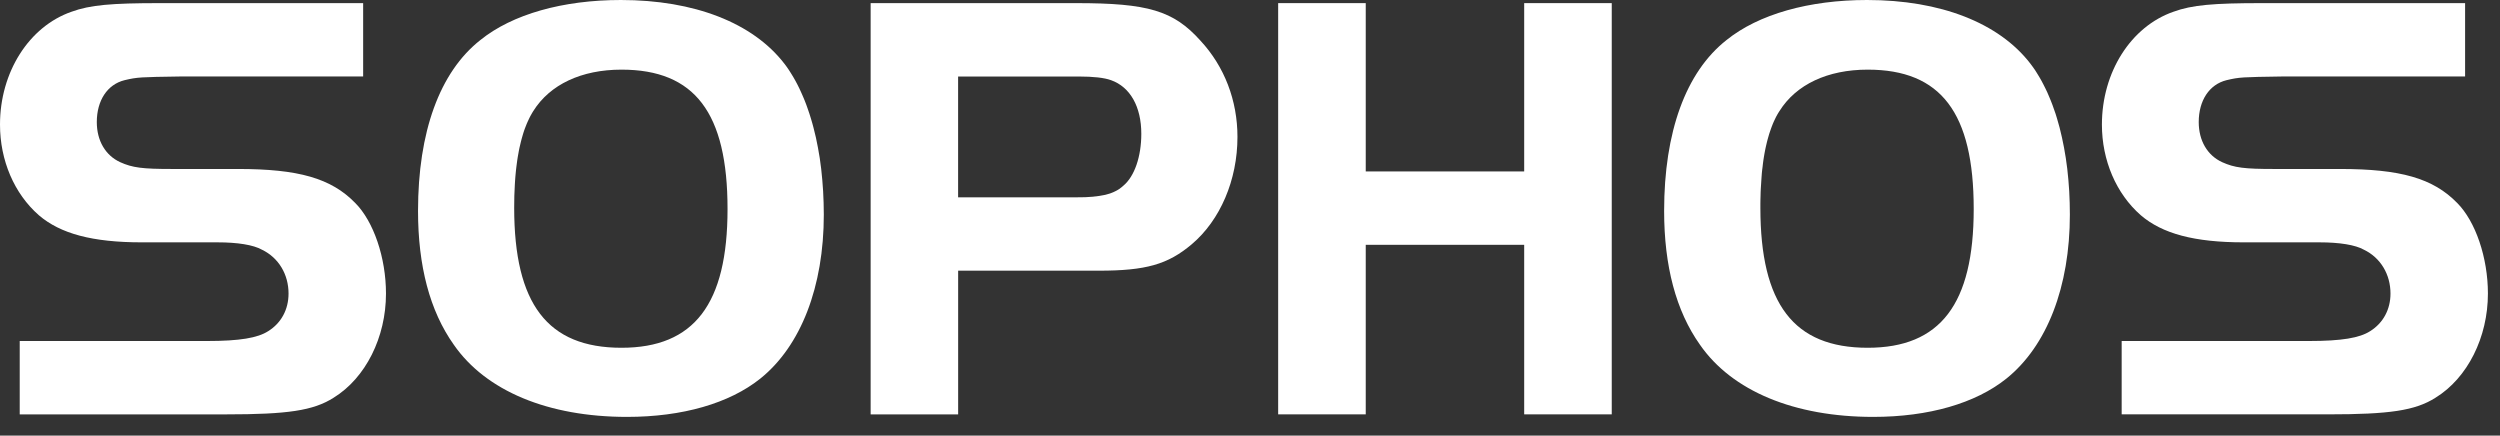
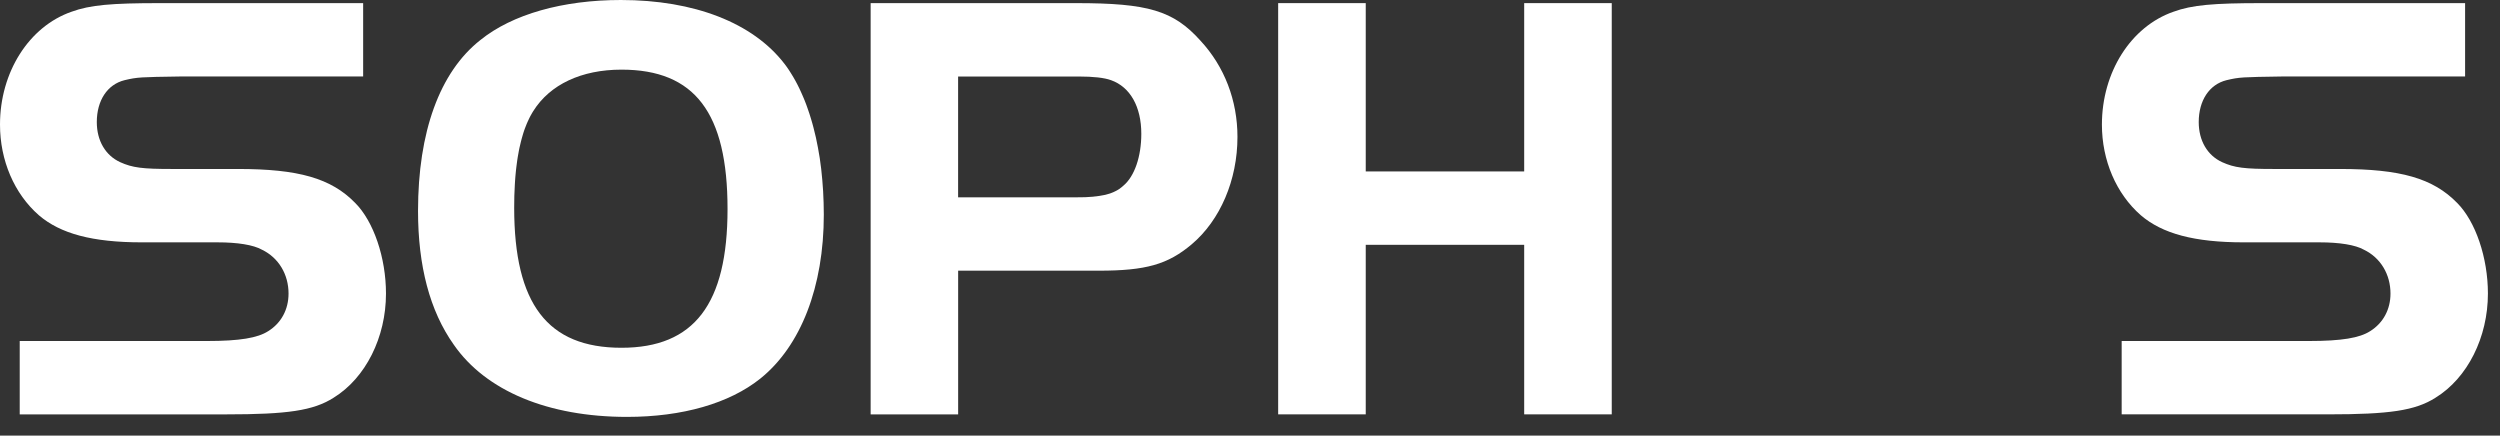
<svg xmlns="http://www.w3.org/2000/svg" width="132" height="23" viewBox="0 0 132 23" fill="none">
  <rect x="0" y="0" width="132" height="23" fill="#333333" stroke="none" />
  <path d="M1.041 18.005H10.938C12.662 18.005 13.607 17.842 14.161 17.485C14.845 17.06 15.235 16.346 15.235 15.5C15.235 14.49 14.714 13.611 13.836 13.187C13.38 12.927 12.533 12.796 11.491 12.796H7.486C4.883 12.796 3.189 12.34 2.051 11.364C0.748 10.223 0 8.466 0 6.578C0 3.811 1.53 1.402 3.776 0.62C4.753 0.262 5.892 0.165 8.431 0.165H19.174V4.039H9.472C7.421 4.071 7.258 4.071 6.575 4.234C5.664 4.461 5.111 5.308 5.111 6.447C5.111 7.425 5.566 8.206 6.348 8.564C6.999 8.857 7.52 8.922 9.083 8.922H12.566C15.757 8.922 17.482 9.41 18.752 10.713C19.729 11.689 20.38 13.611 20.38 15.5C20.38 17.811 19.306 19.959 17.613 21.001C16.539 21.684 15.172 21.879 11.948 21.879H1.041V18.005Z" fill="url(#paint0_linear_2016_992)" />
  <path d="M32.782 0C29.722 0 27.052 0.749 25.36 2.117C23.211 3.81 22.072 6.969 22.072 11.136C22.072 14.033 22.689 16.411 23.96 18.201C25.653 20.643 28.942 22.012 33.109 22.012C36.039 22.012 38.514 21.294 40.142 19.992C42.29 18.268 43.497 15.139 43.497 11.33L43.487 10.709L43.461 10.097L43.417 9.502L43.359 8.918L43.283 8.349L43.188 7.797L43.08 7.263L42.954 6.746L42.886 6.494L42.813 6.248L42.737 6.004L42.657 5.769L42.575 5.536L42.487 5.309L42.395 5.09L42.299 4.872L42.203 4.664L42.101 4.459L41.995 4.26L41.886 4.069L41.772 3.882L41.657 3.7L41.537 3.526L41.413 3.36C39.752 1.206 36.657 0 32.782 0ZM32.814 3.677C36.688 3.677 38.414 5.959 38.414 11.036C38.414 16.05 36.655 18.362 32.814 18.362C28.908 18.362 27.149 16.049 27.149 10.971L27.154 10.546L27.157 10.338L27.166 10.133L27.184 9.734L27.196 9.54L27.21 9.349L27.227 9.161L27.245 8.979L27.266 8.801L27.289 8.625L27.312 8.451L27.339 8.28L27.398 7.952L27.43 7.794L27.502 7.49L27.54 7.342L27.581 7.198L27.622 7.057L27.665 6.922L27.712 6.79L27.762 6.661L27.812 6.535L27.865 6.415L27.921 6.295L27.976 6.181L28.035 6.072L28.096 5.965L28.158 5.863C29.038 4.462 30.698 3.677 32.814 3.677Z" fill="url(#paint1_linear_2016_992)" />
  <path d="M45.97 0.165V21.881H50.59V14.292H58.016C60.49 14.292 61.658 13.969 62.928 12.894C64.426 11.625 65.338 9.509 65.338 7.229C65.338 5.309 64.655 3.517 63.386 2.149C61.954 0.554 60.617 0.165 56.808 0.165H45.97ZM56.971 4.04C57.719 4.04 58.306 4.103 58.664 4.234C59.674 4.592 60.261 5.634 60.261 7.065C60.261 8.271 59.901 9.313 59.316 9.802L59.27 9.842L59.222 9.883L59.172 9.921L59.123 9.96L59.07 9.995L59.017 10.028L58.961 10.06L58.903 10.09L58.782 10.148L58.721 10.172L58.656 10.198L58.588 10.222L58.52 10.241L58.45 10.261L58.376 10.282L58.3 10.298L58.145 10.326L58.063 10.341L57.978 10.353L57.893 10.365L57.801 10.374L57.71 10.386L57.616 10.392L57.516 10.398L57.416 10.405L57.314 10.411L57.208 10.413L57.099 10.416H56.987L56.872 10.418H50.588V4.04H56.971Z" fill="url(#paint2_linear_2016_992)" />
  <path d="M85.1 21.878H80.477V12.926H72.111V21.878H67.487V0.165H72.111V9.052H80.477V0.165H85.1V21.878Z" fill="url(#paint3_linear_2016_992)" />
-   <path d="M98.579 0C95.52 0 92.85 0.749 91.157 2.117C89.008 3.81 87.866 6.969 87.866 11.136C87.866 14.033 88.486 16.411 89.757 18.201C91.448 20.643 94.737 22.012 98.905 22.012C101.837 22.012 104.309 21.294 105.935 19.992C108.083 18.268 109.289 15.139 109.289 11.33L109.28 10.709L109.255 10.097L109.211 9.502L109.152 8.918L109.075 8.349L108.981 7.797L108.872 7.263L108.749 6.746L108.678 6.494L108.608 6.248L108.533 6.004L108.368 5.536L108.28 5.309L108.188 5.09L108.095 4.872L107.995 4.664L107.892 4.459L107.787 4.26L107.678 4.069L107.564 3.882L107.45 3.7L107.327 3.526L107.204 3.36C105.545 1.206 102.455 0 98.579 0ZM98.613 3.677C102.486 3.677 104.212 5.959 104.212 11.036C104.212 16.05 102.453 18.362 98.613 18.362C94.707 18.362 92.948 16.049 92.948 10.971V10.757L92.951 10.546L92.957 10.338L92.962 10.133L92.972 9.933L92.985 9.734L92.997 9.54L93.01 9.349L93.024 9.161L93.042 8.979L93.065 8.801L93.085 8.625L93.108 8.451L93.135 8.28L93.163 8.116L93.194 7.952L93.226 7.794L93.261 7.642L93.297 7.49L93.336 7.342L93.377 7.198L93.418 7.057L93.464 6.922L93.51 6.79L93.557 6.661L93.607 6.535L93.659 6.415L93.716 6.295L93.771 6.181L93.83 6.072L93.892 5.965L93.957 5.863C94.835 4.462 96.496 3.677 98.613 3.677Z" fill="url(#paint4_linear_2016_992)" />
  <path d="M112.024 18.005H121.921C123.645 18.005 124.589 17.842 125.144 17.485C125.826 17.06 126.218 16.346 126.218 15.5C126.218 14.49 125.697 13.611 124.818 13.187C124.361 12.927 123.516 12.796 122.474 12.796H118.469C115.865 12.796 114.172 12.34 113.033 11.364C111.731 10.223 110.981 8.466 110.981 6.578C110.981 3.811 112.51 1.402 114.758 0.62C115.734 0.262 116.875 0.165 119.414 0.165H130.157V4.039H120.455C118.404 4.071 118.241 4.071 117.559 4.234C116.647 4.461 116.093 5.308 116.093 6.447C116.093 7.425 116.549 8.206 117.332 8.564C117.981 8.857 118.502 8.922 120.066 8.922H123.549C126.739 8.922 128.465 9.41 129.736 10.713C130.711 11.689 131.362 13.61 131.362 15.499C131.362 17.81 130.288 19.958 128.594 21C127.521 21.683 126.153 21.878 122.929 21.878H112.024L112.024 18.005Z" fill="url(#paint5_linear_2016_992)" />
  <defs>
    <linearGradient id="paint0_linear_2016_992" x1="-2287.45" y1="23.904" x2="16.047" y2="23.904" gradientUnits="userSpaceOnUse">
      <stop stop-color="white" />
    </linearGradient>
    <linearGradient id="paint1_linear_2016_992" x1="-2287.45" y1="23.904" x2="16.047" y2="23.904" gradientUnits="userSpaceOnUse">
      <stop stop-color="white" />
    </linearGradient>
    <linearGradient id="paint2_linear_2016_992" x1="-2287.45" y1="23.904" x2="16.047" y2="23.904" gradientUnits="userSpaceOnUse">
      <stop stop-color="white" />
    </linearGradient>
    <linearGradient id="paint3_linear_2016_992" x1="-2287.45" y1="23.904" x2="16.047" y2="23.904" gradientUnits="userSpaceOnUse">
      <stop stop-color="white" />
    </linearGradient>
    <linearGradient id="paint4_linear_2016_992" x1="-2287.45" y1="23.904" x2="16.047" y2="23.904" gradientUnits="userSpaceOnUse">
      <stop stop-color="white" />
    </linearGradient>
    <linearGradient id="paint5_linear_2016_992" x1="-2287.45" y1="23.904" x2="16.047" y2="23.904" gradientUnits="userSpaceOnUse">
      <stop stop-color="white" />
    </linearGradient>
  </defs>
</svg>